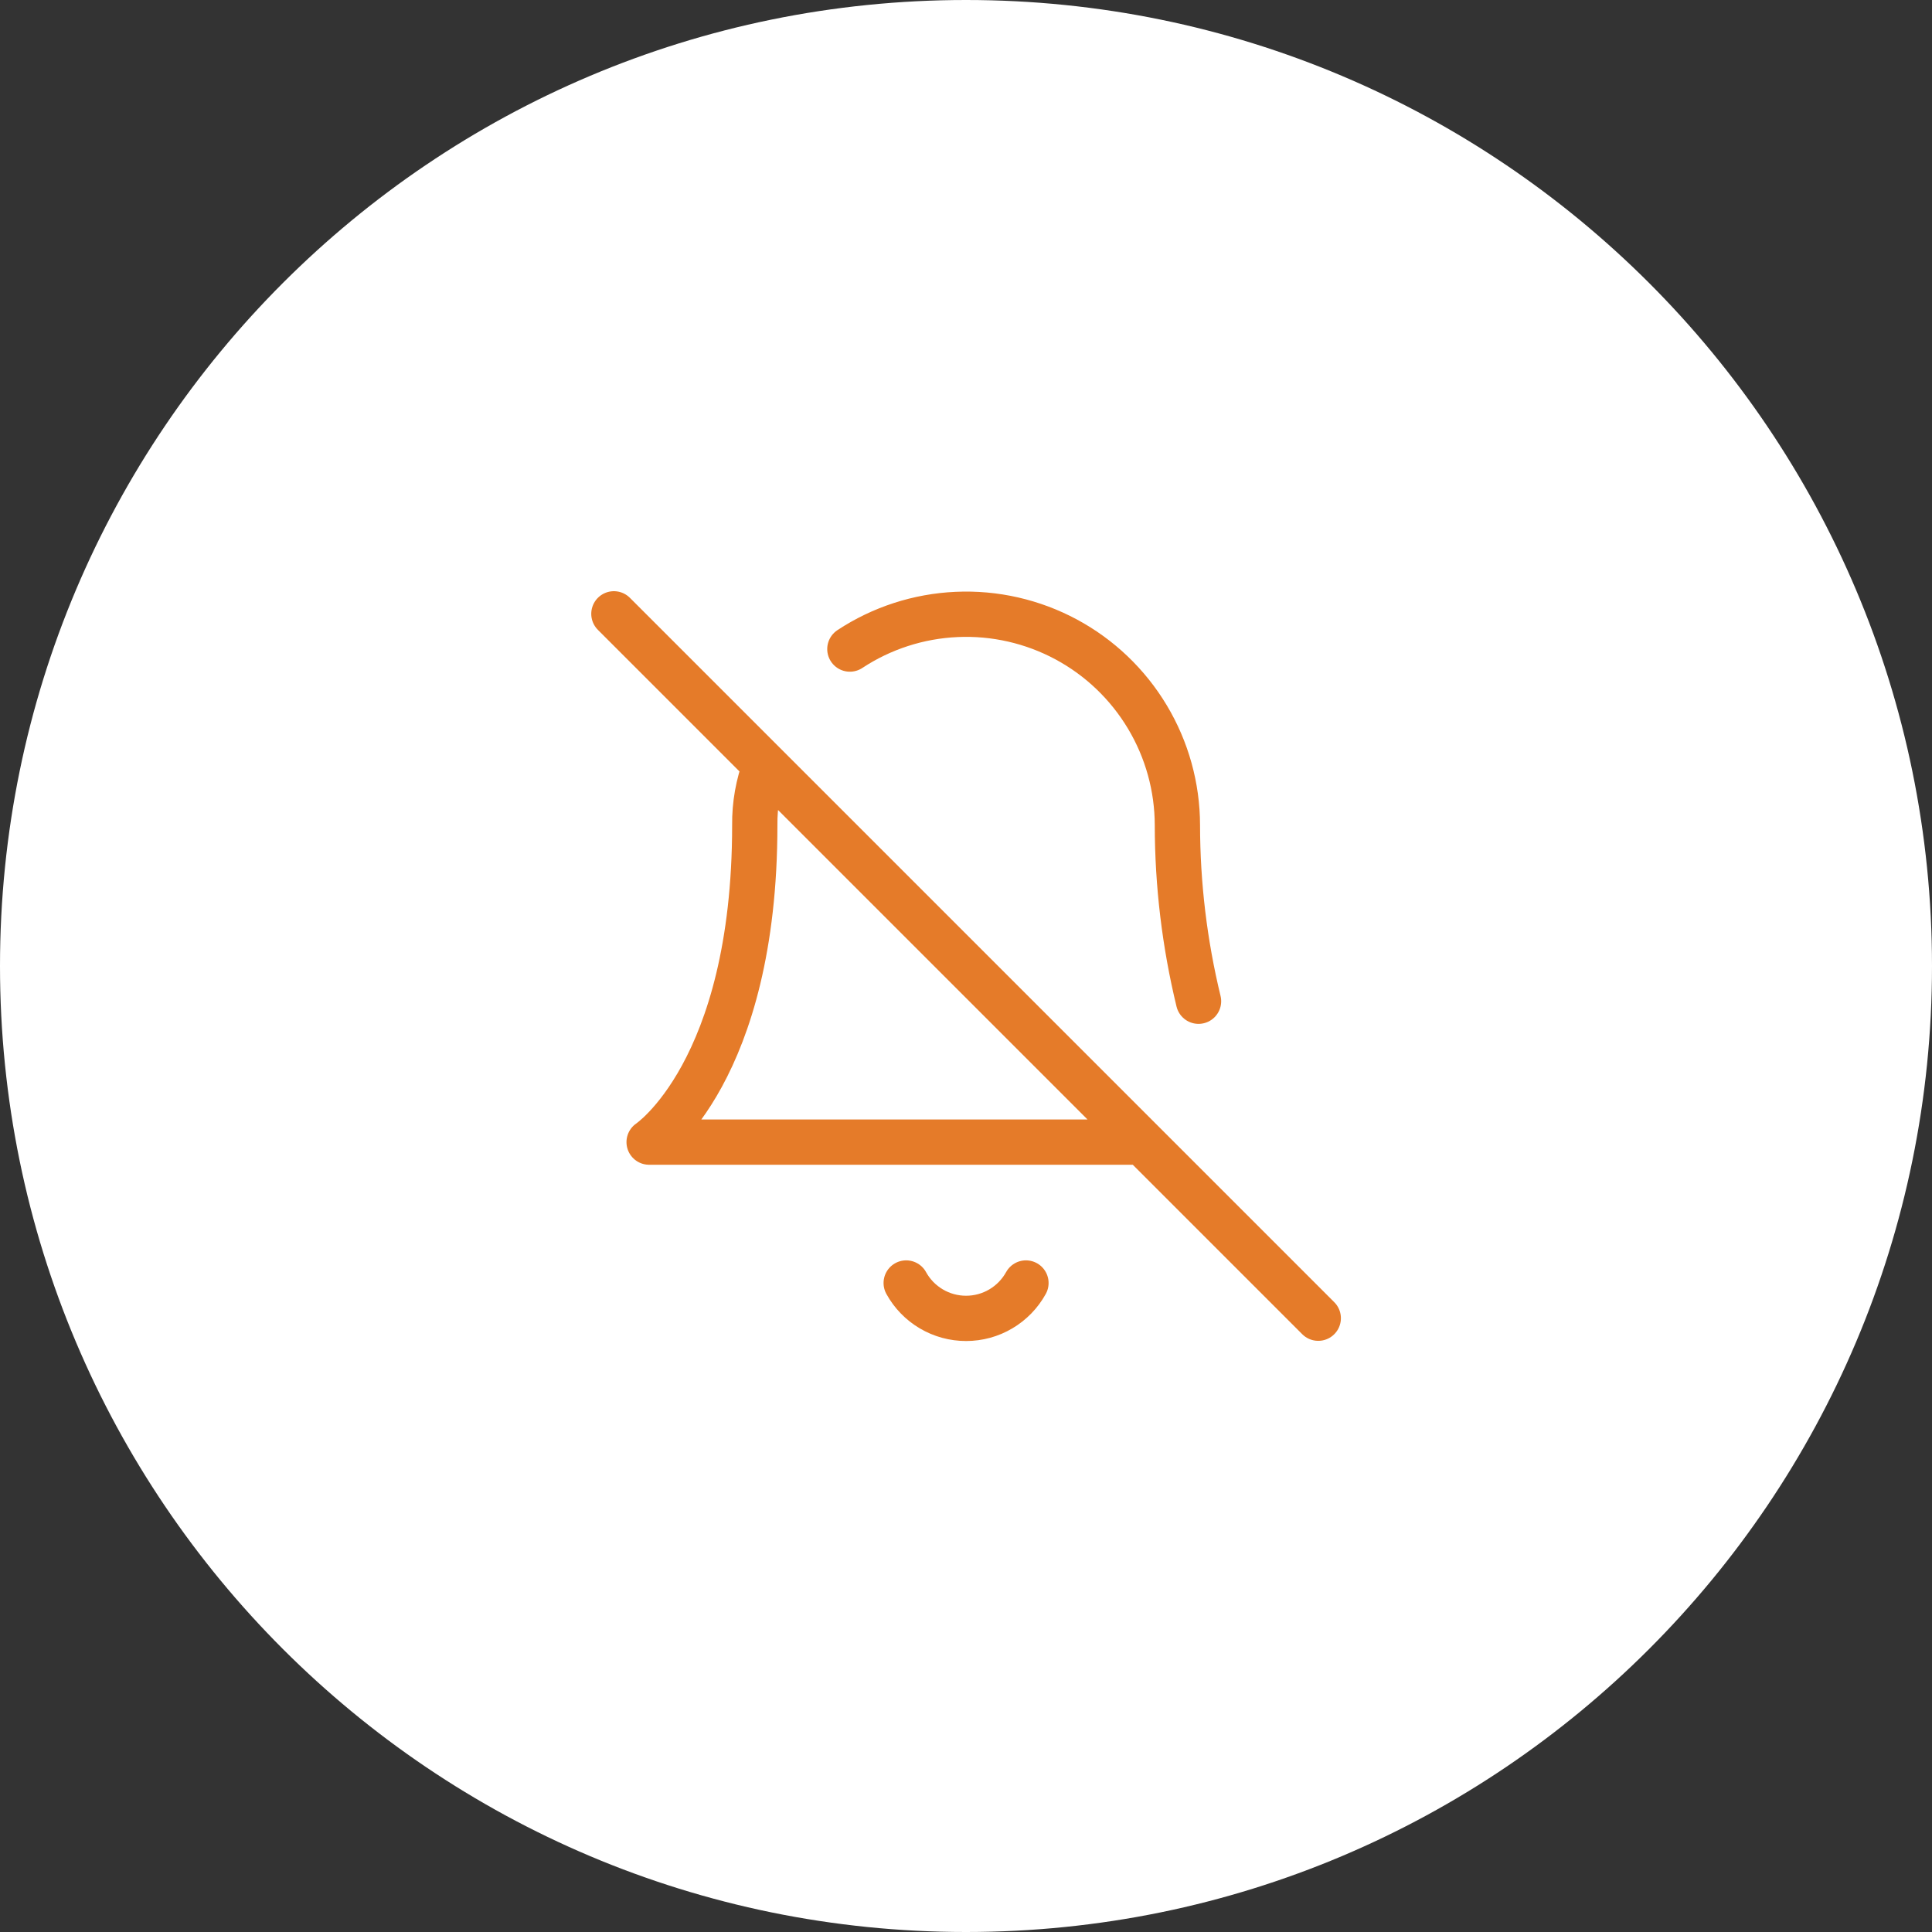
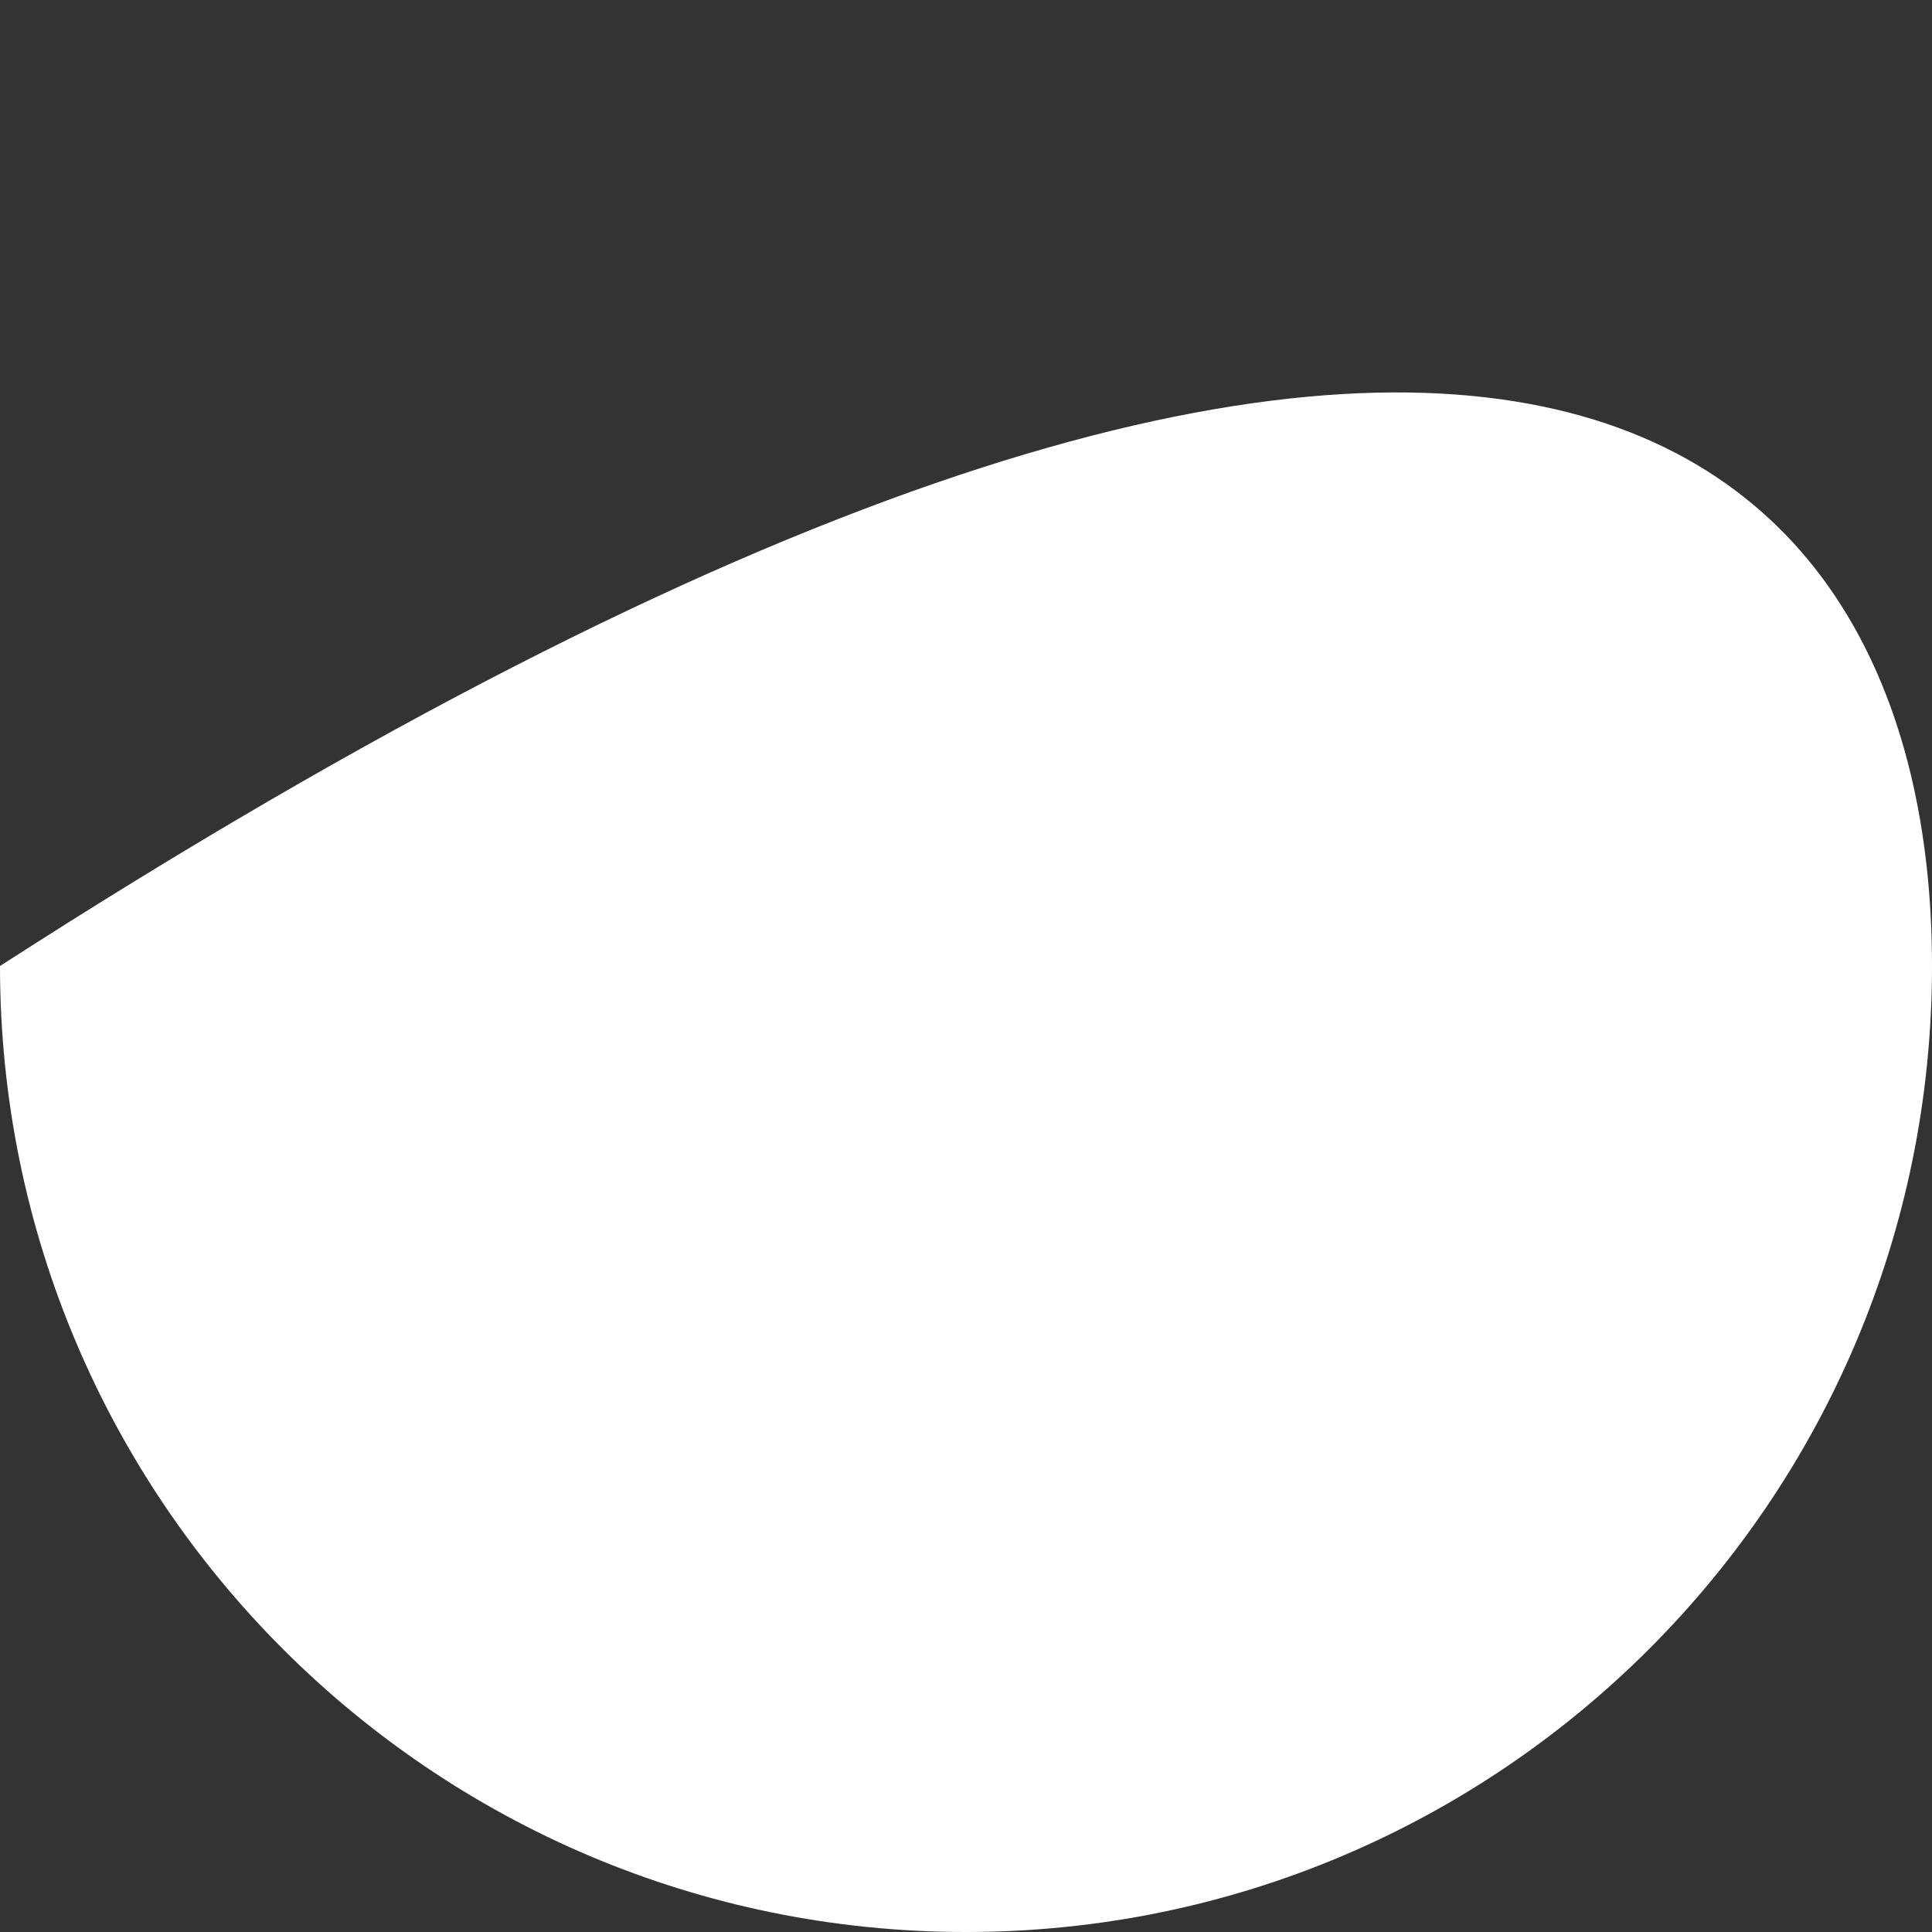
<svg xmlns="http://www.w3.org/2000/svg" width="64" height="64" viewBox="0 0 64 64" fill="none">
  <rect x="0" y="0" width="64" height="64" fill="#333333" stroke="none" />
-   <path d="M0 32C0 14.327 14.327 0 32 0C49.673 0 64 14.327 64 32C64 49.673 49.673 64 32 64C14.327 64 0 49.673 0 32Z" fill="white" />
-   <path d="M28.153 21.501C29.207 20.806 30.43 20.41 31.691 20.354C32.953 20.297 34.206 20.584 35.318 21.181C36.43 21.779 37.359 22.667 38.008 23.75C38.657 24.833 39.001 26.071 39.003 27.334C39.005 29.299 39.24 31.257 39.703 33.167M37.836 37.834H21.503C21.503 37.834 25.003 35.501 25.003 27.334C24.995 26.657 25.114 25.984 25.353 25.351M30.019 42.501C30.214 42.856 30.501 43.152 30.85 43.358C31.199 43.565 31.597 43.673 32.002 43.673C32.408 43.673 32.806 43.565 33.154 43.358C33.503 43.152 33.79 42.856 33.986 42.501M20.336 20.334L43.669 43.667" stroke="#E57B29" stroke-width="1.5" stroke-linecap="round" stroke-linejoin="round" />
+   <path d="M0 32C49.673 0 64 14.327 64 32C64 49.673 49.673 64 32 64C14.327 64 0 49.673 0 32Z" fill="white" />
</svg>